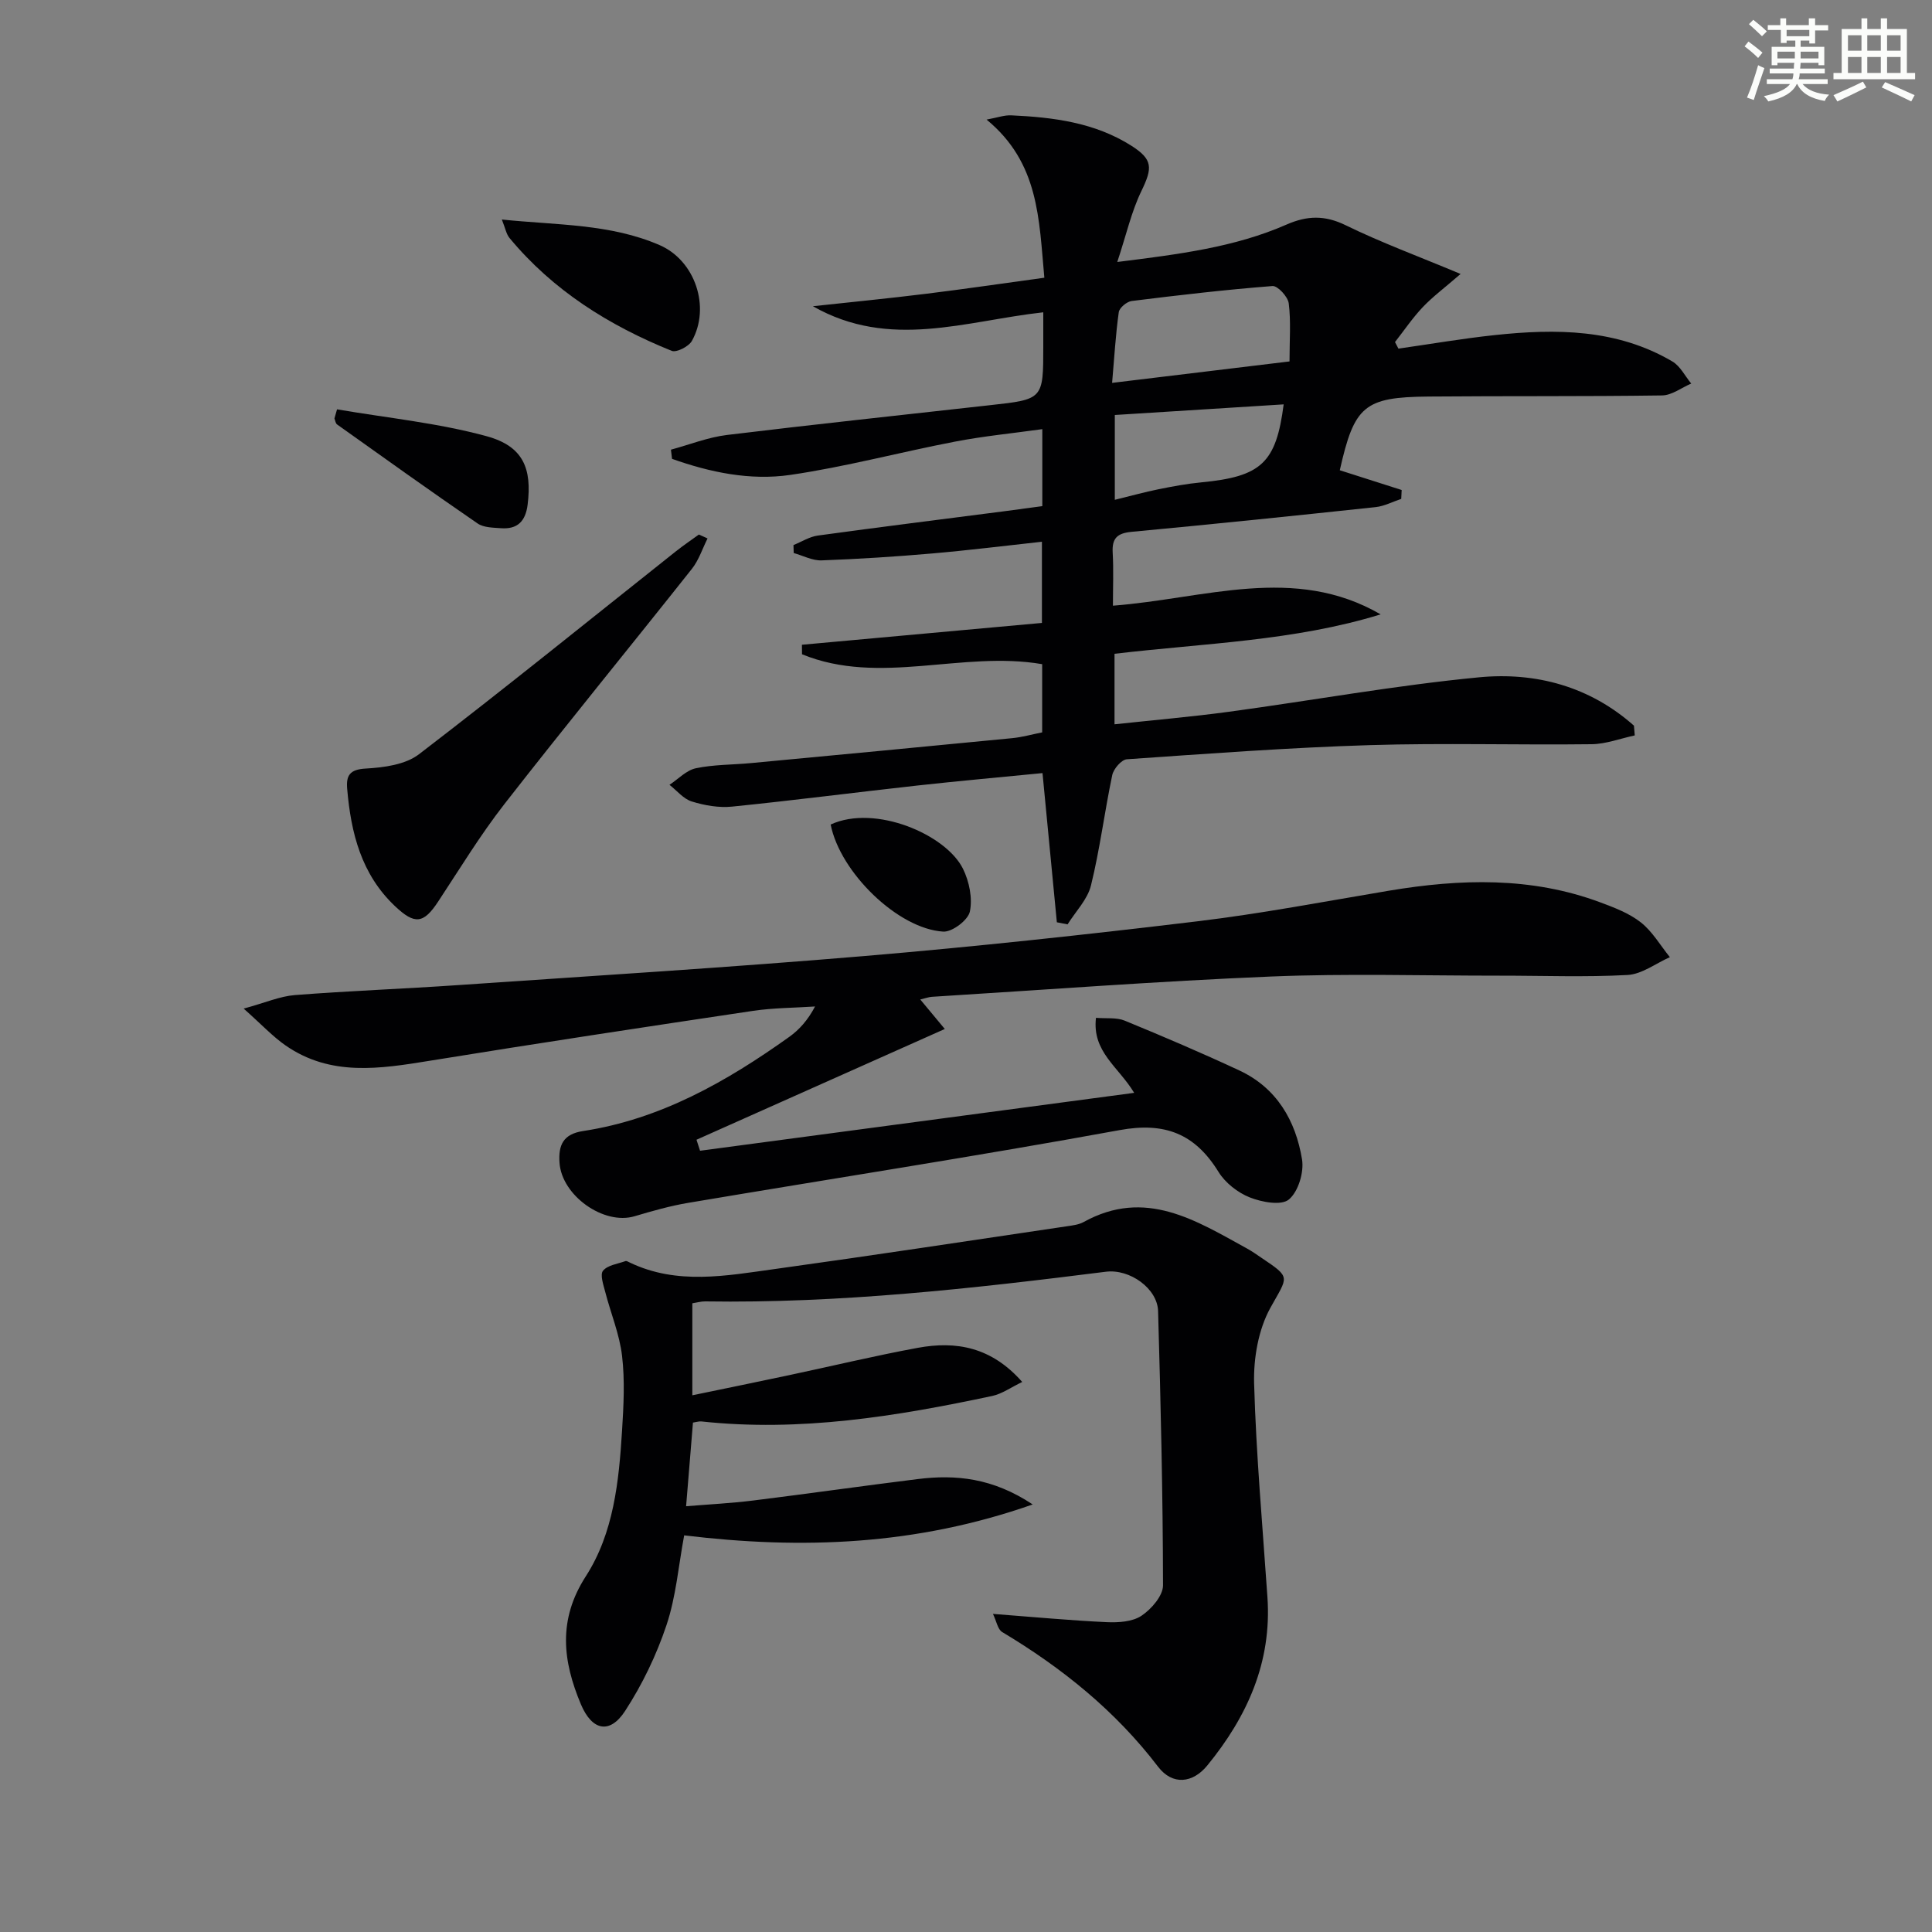
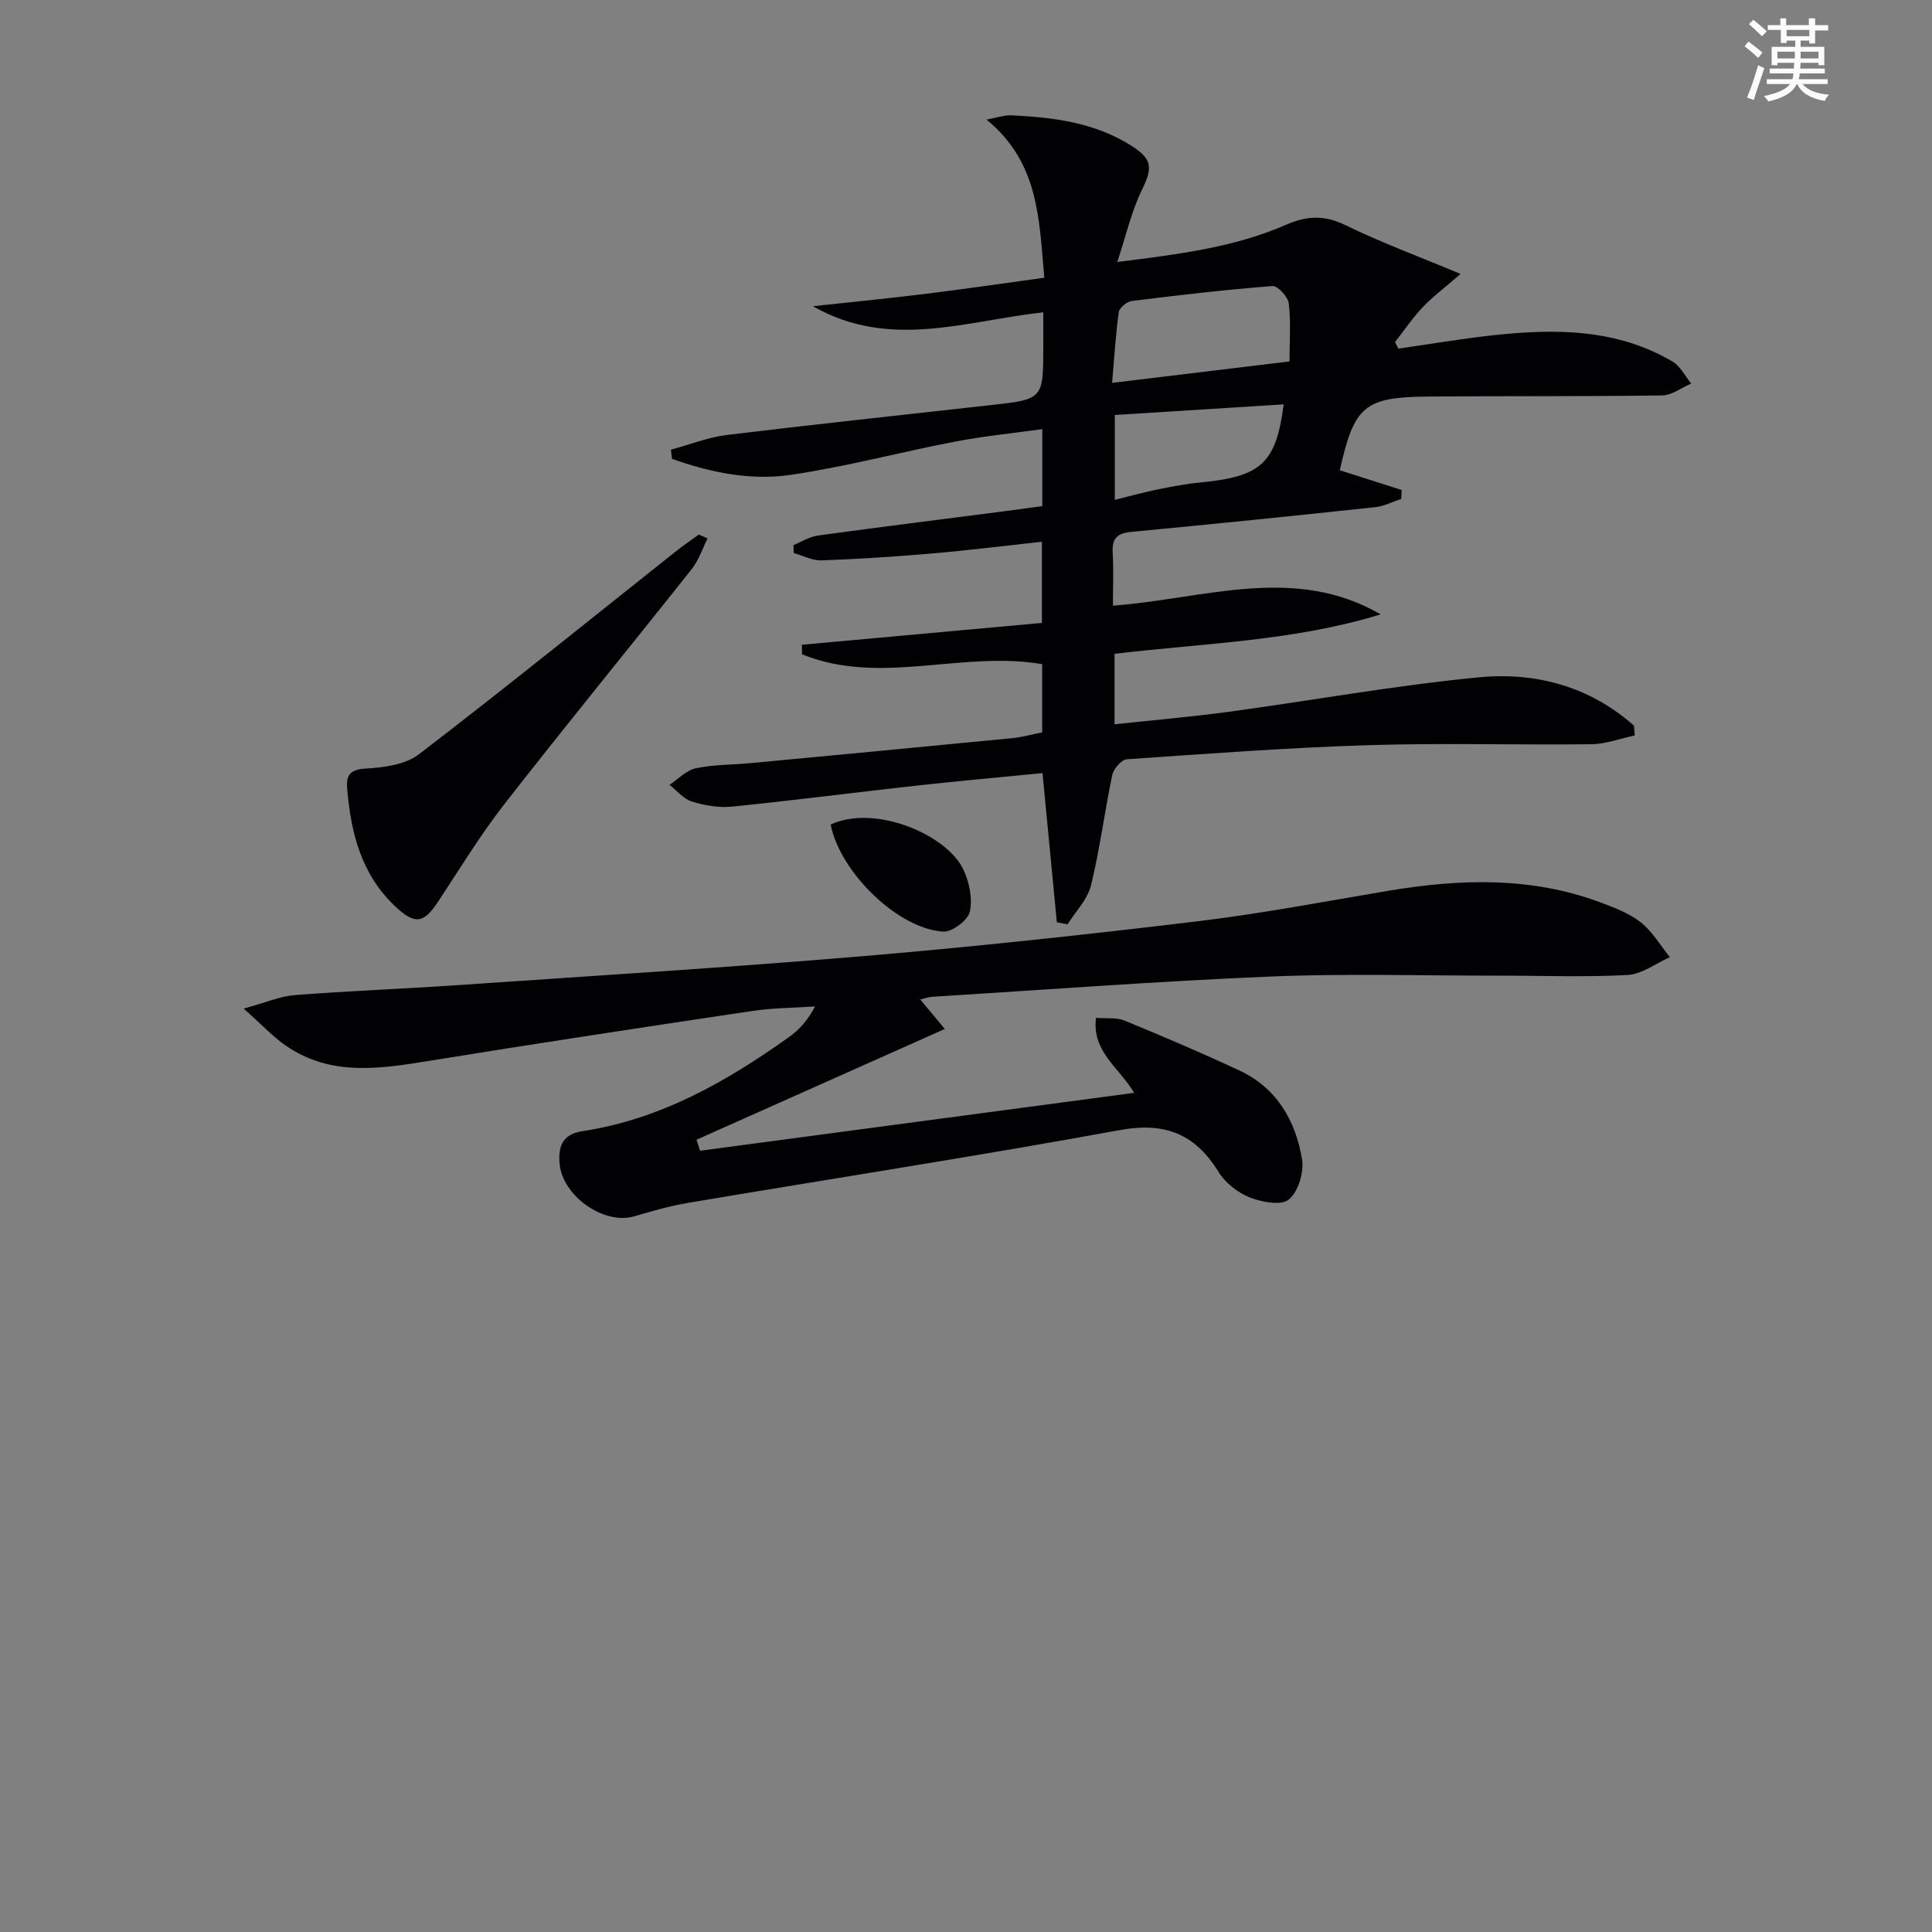
<svg xmlns="http://www.w3.org/2000/svg" enable-background="new 0 0 400 400" viewBox="0 0 400 400">
  <rect x="0" y="0" width="400" height="400" fill="#808080" stroke="none" />
  <g fill="#010103">
    <path d="m231.32 54.24c12.77-1.6 24.28-3.03 35.03-7.74 4.29-1.88 7.94-1.98 12.27.14 7.26 3.55 14.89 6.36 23.78 10.08-3.39 2.94-5.82 4.74-7.86 6.9-2.1 2.22-3.83 4.79-5.72 7.2.24.45.48.91.71 1.36 6.64-.95 13.25-2.09 19.92-2.8 12.71-1.36 25.31-1.3 36.8 5.46 1.63.96 2.62 3.02 3.9 4.57-2.01.86-4.01 2.43-6.03 2.46-16.12.23-32.25.09-48.38.23-13.31.12-15.35 1.92-18.35 15.26 4.27 1.36 8.54 2.73 12.81 4.09-.03.61-.06 1.23-.09 1.84-1.76.58-3.48 1.5-5.28 1.7-16.84 1.8-33.69 3.54-50.55 5.12-2.98.28-4.08 1.34-3.91 4.31.2 3.59.05 7.19.05 10.98 19.02-1.45 37.55-8.57 55.43 1.8-17.94 5.52-36.51 5.96-55.1 8.16v14.6c8.02-.87 15.89-1.54 23.71-2.6 17.26-2.34 34.44-5.47 51.76-7.13 11.77-1.13 22.96 1.91 32.07 10.01.06.67.11 1.34.17 2.02-2.97.63-5.93 1.78-8.91 1.82-15.33.19-30.67-.28-45.98.19-16.77.52-33.52 1.77-50.27 2.93-1.11.08-2.75 1.98-3.02 3.27-1.6 7.59-2.55 15.32-4.4 22.83-.71 2.92-3.18 5.4-4.85 8.08-.74-.14-1.48-.29-2.22-.43-.97-10.07-1.94-20.14-2.97-30.89-8.72.86-17.26 1.62-25.78 2.56-12.83 1.42-25.63 3.08-38.48 4.38-2.74.28-5.7-.24-8.35-1.06-1.73-.53-3.09-2.26-4.62-3.45 1.81-1.19 3.49-3.02 5.46-3.43 3.71-.78 7.59-.71 11.4-1.07 18.03-1.7 36.05-3.4 54.07-5.16 2.09-.2 4.14-.79 6.23-1.2 0-4.93 0-9.53 0-14.12-16.58-2.86-33.61 4.54-49.72-2.05-.01-.66-.01-1.31-.02-1.97 16.49-1.5 32.99-3 49.69-4.52 0-5.88 0-11.13 0-16.81-7.7.84-15.21 1.78-22.74 2.43-7.61.66-15.24 1.15-22.87 1.43-1.91.07-3.85-.98-5.78-1.52-.02-.55-.03-1.1-.05-1.65 1.68-.68 3.31-1.73 5.05-1.97 12.82-1.76 25.67-3.36 38.51-5.02 2.6-.34 5.2-.7 7.96-1.07 0-5.19 0-10.15 0-15.94-6.14.86-12.15 1.44-18.06 2.58-11.41 2.19-22.68 5.23-34.15 6.9-8.28 1.2-16.57-.53-24.45-3.33-.08-.63-.15-1.26-.23-1.9 3.85-1.04 7.65-2.56 11.57-3.04 18.14-2.21 36.32-4.13 54.48-6.17 11.04-1.21 11.04-1.22 11.04-12.2 0-2.32 0-4.64 0-7.03-16.06 1.77-31.81 7.81-47.7-1.26 7.82-.85 15.66-1.61 23.47-2.58 8.03-.99 16.04-2.17 24.45-3.32-1.12-12.16-1.07-23.78-11.96-32.74 2.24-.41 3.7-.95 5.12-.88 8.68.4 17.24 1.48 24.79 6.25 4.56 2.88 4.47 4.62 2.14 9.43-2.06 4.25-3.11 9-4.99 14.68zm35.66 20.59c0-4.43.31-8.28-.16-12.02-.17-1.38-2.29-3.67-3.36-3.59-9.74.76-19.46 1.89-29.16 3.1-1.01.13-2.54 1.4-2.67 2.31-.65 4.64-.92 9.33-1.38 14.64 12.77-1.55 24.44-2.96 36.73-4.44zm-1.21 8.89c-11.95.75-23.43 1.47-34.96 2.2v17.56c3.33-.81 6.18-1.61 9.07-2.19 2.92-.59 5.86-1.14 8.82-1.42 12.45-1.2 15.5-4.01 17.07-16.15z" />
-     <path d="m205.58 334.14c8.43.64 15.98 1.36 23.55 1.71 2.42.11 5.33-.07 7.21-1.33 2.04-1.36 4.45-4.14 4.45-6.29-.03-18.93-.48-37.86-1.02-56.78-.13-4.66-5.84-8.78-10.82-8.15-27.55 3.47-55.13 6.57-82.97 6.14-.8-.01-1.6.23-2.64.39v19.05c6.83-1.42 13.4-2.75 19.96-4.15 8.92-1.89 17.78-4.03 26.74-5.68 7.9-1.45 15.22-.19 21.6 7.07-2.35 1.13-4.19 2.47-6.22 2.9-19.86 4.23-39.81 7.48-60.24 5.27-.46-.05-.95.13-1.71.24-.46 5.56-.91 11.13-1.42 17.32 4.74-.39 9.31-.62 13.85-1.18 11.37-1.41 22.71-3.03 34.07-4.44 7.93-.99 15.57-.24 23.84 5.25-24.16 8.48-47.76 9.35-72.16 6.4-1.18 6.33-1.69 12.7-3.66 18.58-2.07 6.2-5 12.28-8.56 17.76-3.18 4.9-6.86 4.1-9.16-1.36-3.76-8.95-4.81-17.47 1.02-26.51 5.77-8.96 6.85-19.66 7.5-30.16.32-5.15.6-10.38 0-15.47-.52-4.48-2.34-8.81-3.48-13.23-.38-1.47-1.12-3.59-.46-4.4.95-1.16 3.02-1.41 4.64-1.99.24-.09.63.17.93.31 9.81 4.68 19.96 2.71 29.99 1.33 20.22-2.8 40.39-5.88 60.59-8.87 1.14-.17 2.38-.32 3.37-.87 12.76-7.06 23.23-.32 33.86 5.52 1.02.56 1.97 1.24 2.93 1.89 6.26 4.2 5.49 3.78 1.85 10.38-2.48 4.5-3.5 10.41-3.36 15.64.42 14.77 1.75 29.51 2.76 44.27.92 13.42-4.17 24.69-12.44 34.81-3.01 3.69-7.21 4.19-10.21.26-8.85-11.59-19.89-20.46-32.28-27.88-.91-.55-1.16-2.22-1.9-3.75z" />
    <path d="m234.82 226.26c-3.29-5.44-8.74-8.5-7.91-15.53 2.18.18 4.26-.11 5.94.58 7.98 3.28 15.93 6.67 23.75 10.32 7.74 3.61 11.65 10.39 12.97 18.4.44 2.66-.77 6.69-2.72 8.31-1.56 1.31-5.61.56-8.1-.43s-5.07-3.01-6.47-5.28c-4.88-7.91-11.11-10.37-20.49-8.65-29.7 5.43-59.55 10.04-89.32 15.06-3.75.63-7.44 1.69-11.09 2.77-6.38 1.9-15.08-4.27-15.54-11.08-.25-3.63.73-5.93 4.88-6.56 16.04-2.45 29.72-10.24 42.68-19.49 2.1-1.5 3.85-3.47 5.35-6.3-4.31.29-8.67.28-12.93.92-22.3 3.33-44.6 6.71-66.85 10.32-10.3 1.67-20.51 3.3-29.83-3.16-2.67-1.85-4.93-4.3-8.69-7.64 4.51-1.23 7.51-2.56 10.61-2.8 11.27-.88 22.57-1.29 33.85-2.07 28.01-1.92 56.04-3.65 84.01-6.01 23-1.94 45.96-4.43 68.88-7.18 13.32-1.6 26.53-4.13 39.77-6.35 14.77-2.47 29.43-2.92 43.74 2.41 2.93 1.09 6.01 2.26 8.42 4.16 2.4 1.9 4.03 4.76 6 7.19-2.92 1.29-5.79 3.53-8.77 3.69-8.8.48-17.64.13-26.47.14-15.79.01-31.61-.47-47.37.18-23.41.97-46.79 2.75-70.19 4.2-.63.04-1.26.28-2.4.55 1.72 2.06 3.21 3.86 5.08 6.11-17.42 7.77-34.42 15.35-51.41 22.93.25.76.49 1.52.74 2.28 29.8-3.98 59.62-7.95 89.88-11.99z" />
    <path d="m146.49 111.48c-1.06 2.11-1.8 4.47-3.23 6.28-12.9 16.28-26.07 32.35-38.84 48.73-4.99 6.4-9.23 13.39-13.71 20.18-3.03 4.6-4.85 4.8-8.92.95-7-6.61-9.13-15.17-9.91-24.3-.24-2.76.52-4.02 3.85-4.2 3.75-.21 8.18-.8 11-2.95 17.93-13.74 35.5-27.97 53.2-42.02 1.54-1.22 3.17-2.32 4.76-3.48.59.27 1.19.54 1.8.81z" />
-     <path d="m103.9 45.45c11.44 1.18 22.45.86 32.67 5.3 7.37 3.2 10.58 12.86 6.68 19.83-.65 1.16-3.18 2.46-4.18 2.06-12.95-5.23-24.58-12.49-33.6-23.39-.66-.81-.85-2.02-1.57-3.8z" />
-     <path d="m69.78 84.75c10.34 1.77 20.88 2.81 30.96 5.56 7.63 2.08 9.42 6.72 8.5 14.17-.43 3.45-2.11 5.14-5.53 4.88-1.63-.12-3.56-.12-4.81-.97-9.79-6.72-19.44-13.62-29.11-20.51-.32-.23-.38-.82-.55-1.24.17-.63.35-1.26.54-1.89z" />
    <path d="m171.98 170.71c9.2-4.24 23.89 2.05 27.4 9.17 1.29 2.62 2 6.09 1.42 8.85-.37 1.77-3.66 4.26-5.51 4.15-9.36-.56-21.36-12.25-23.31-22.17z" />
  </g>
  <path d="m361.2 9.6.8-1c.9.7 1.9 1.4 2.9 2.3l-.9 1.1c-1-1-2-1.8-2.8-2.4zm.5 10.6c.9-2.1 1.6-4.3 2.3-6.7.4.2.8.4 1.3.6-.7 2.1-1.5 4.3-2.2 6.6zm.4-15.2.9-.9c1 .8 2 1.6 2.8 2.4l-1 1c-.9-.9-1.8-1.7-2.7-2.5zm12.5-1.2h1.2v1.4h2.7v1.1h-2.7v2.7h-1.2v-.6h-1.8v1.3h4.9v3.8h-1.2v-.5h-3.7c0 .4-.1.9-.1 1.2h5.1v1h-5.2c0 .5-.1.9-.2 1.2h6v1h-5.2c1.1 1.3 2.9 2 5.5 2.2-.4.4-.7.8-.9 1.3-2.9-.5-4.8-1.6-5.7-3.5h-.1c-.8 1.7-2.7 2.9-5.9 3.6-.2-.4-.6-.8-.9-1.1 2.8-.6 4.6-1.4 5.4-2.5h-4.8v-1h5.3c.1-.3.2-.7.2-1.2h-4.9v-1h5c0-.4 0-.8.1-1.2h-3.5v.5h-1.2v-3.8h4.9v-1.3h-1.8v.5h-1.2v-2.7h-2.7v-1h2.6v-1.4h1.2v1.4h4.7v-1.4zm-6.6 8.3h3.6c0-.4 0-.9 0-1.4h-3.6zm1.9-4.6h4.7v-1.3h-4.7zm6.6 3.2h-3.7v1.4h3.7z" fill="#fbfcfa" />
-   <path d="m385.3 3.8h1.3v2.2h2.8v-2.2h1.3v2.2h4.1v9.1h1.7v1.3h-16.9v-1.3h1.7v-9.1h4.1v-2.2zm.4 13.1.7 1.2c-1.8.9-3.8 1.9-6 2.9-.2-.4-.5-.8-.8-1.3 2.3-1 4.3-1.9 6.1-2.8zm-3.1-6.4h2.8v-3.2h-2.8zm0 4.6h2.8v-3.3h-2.8zm4-4.6h2.8v-3.2h-2.8zm0 4.6h2.8v-3.3h-2.8zm3.7 1.9c2.1.9 4.1 1.8 6.1 2.7l-.7 1.3c-2.2-1.1-4.2-2-6.1-2.9zm3.2-9.7h-2.8v3.2h2.8zm-2.8 7.8h2.8v-3.3h-2.8z" fill="#fbfcfa" />
</svg>